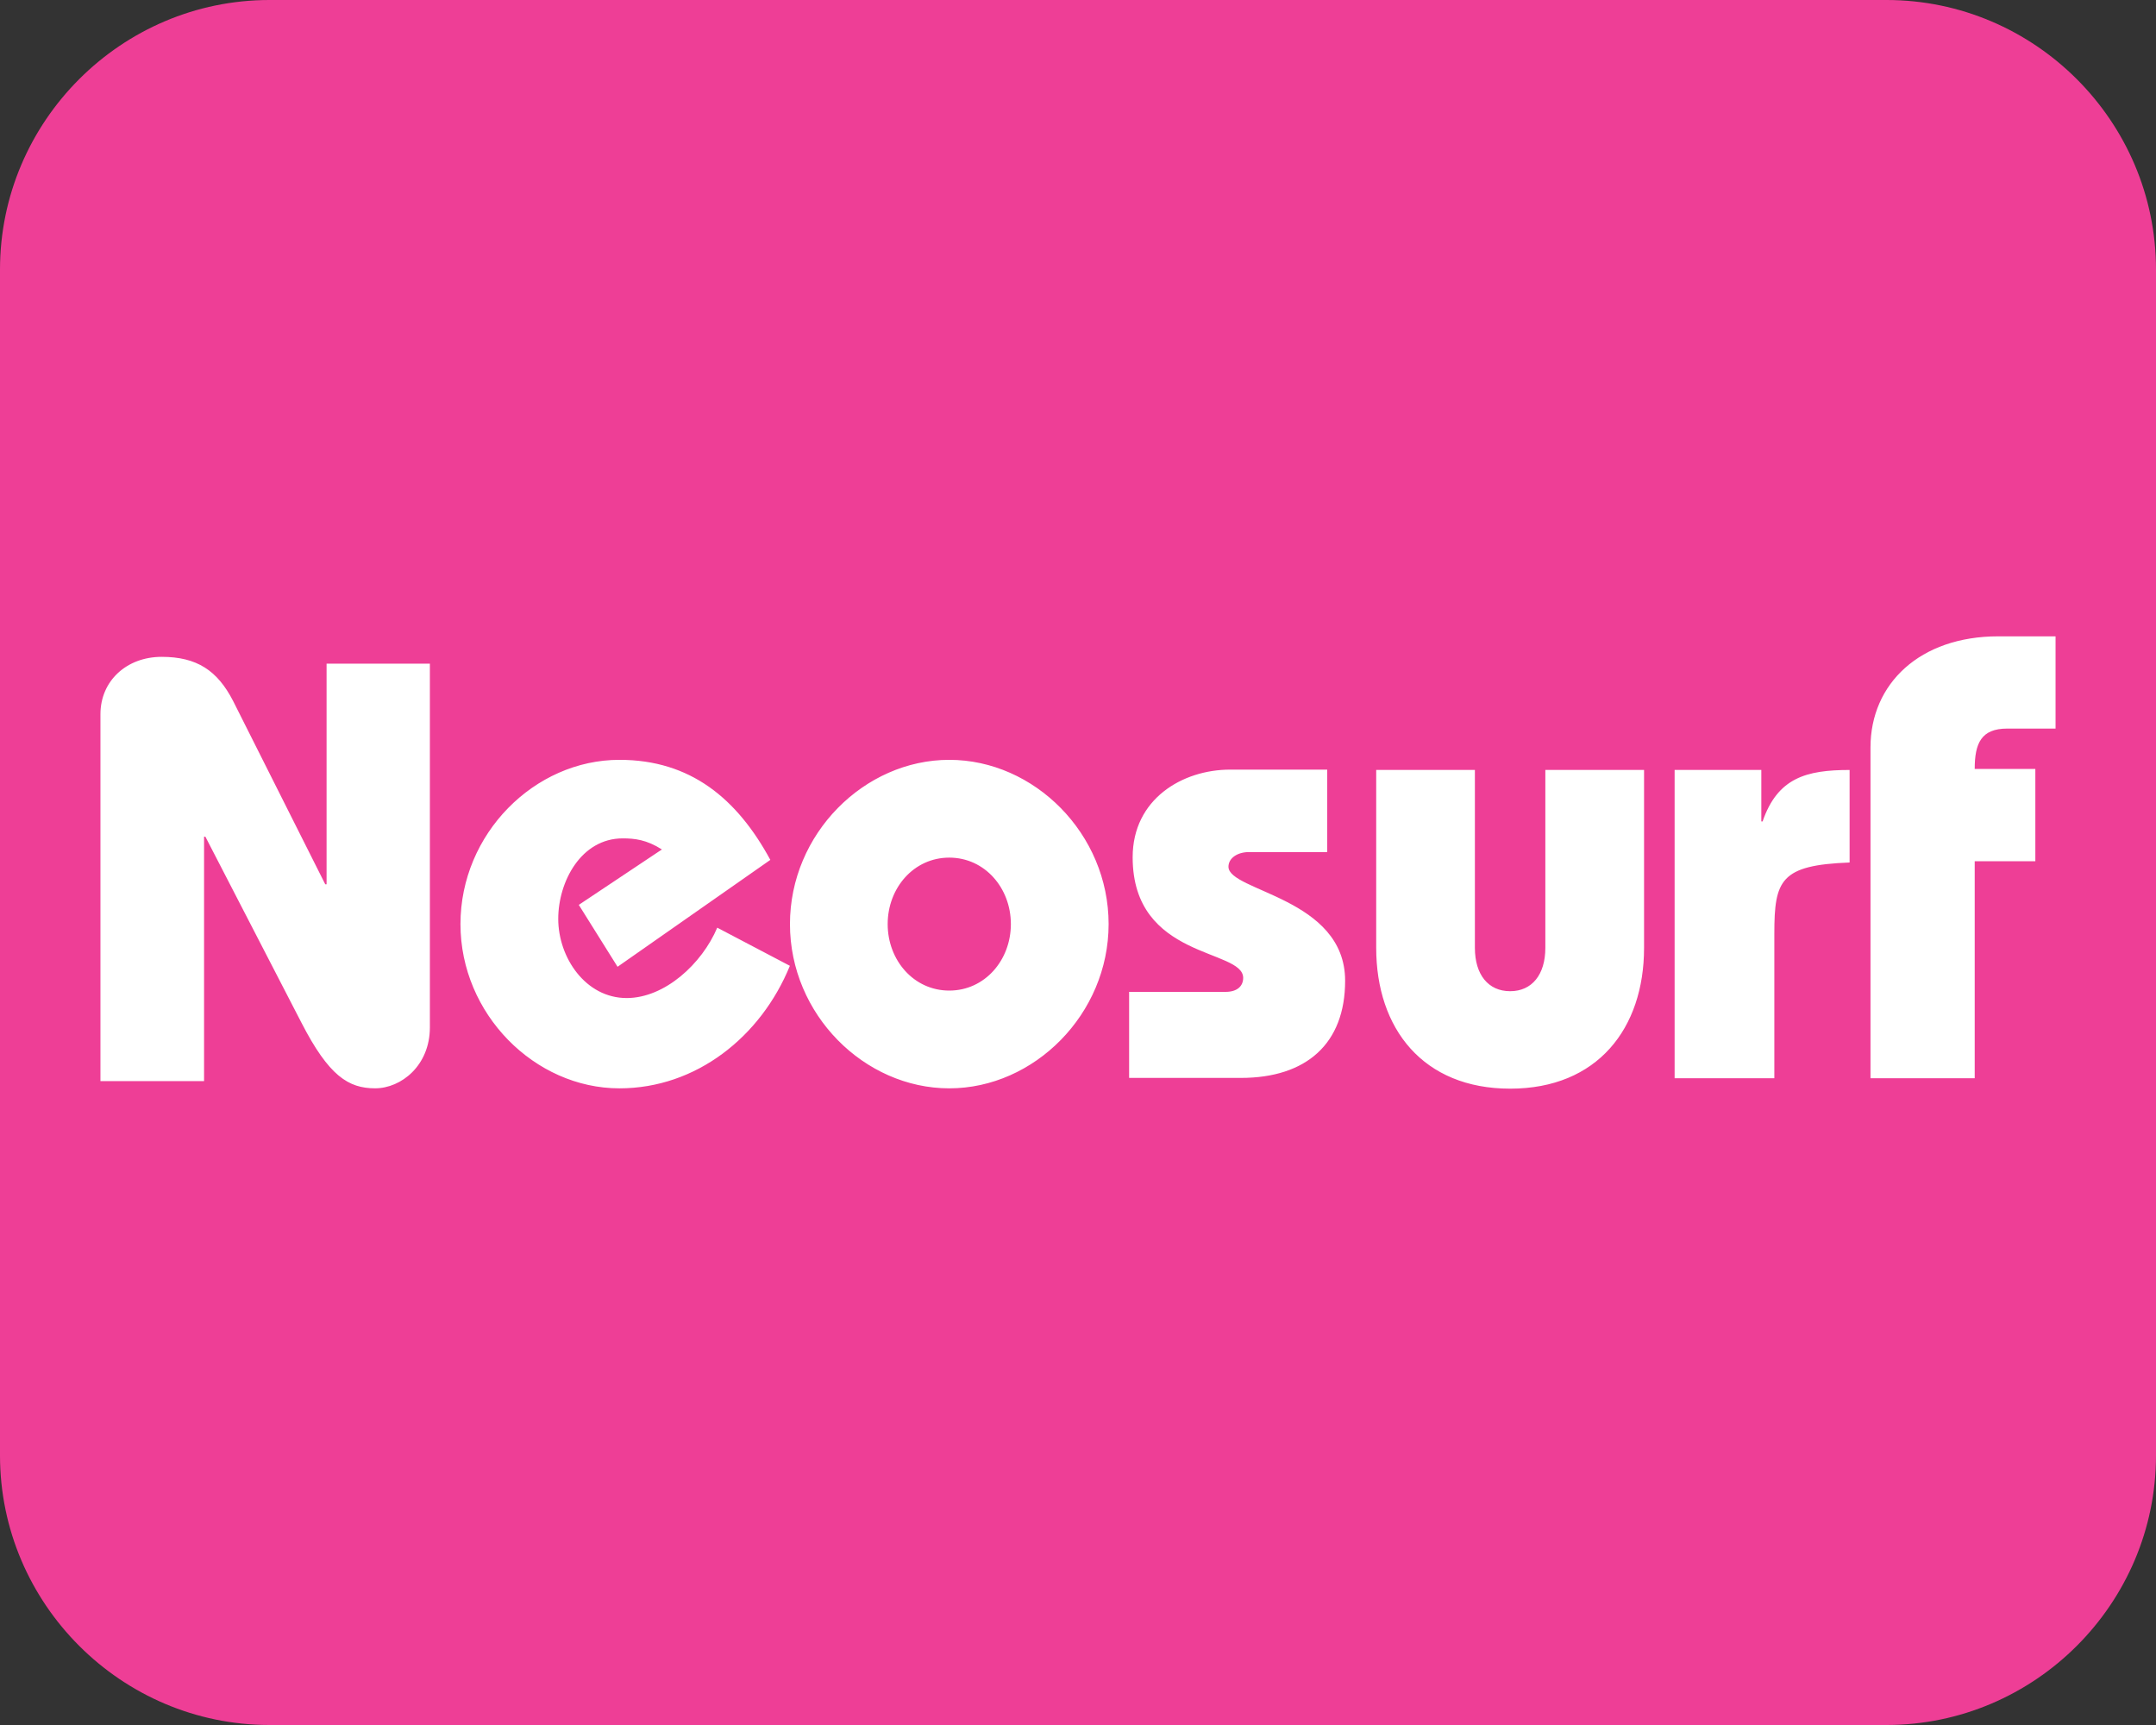
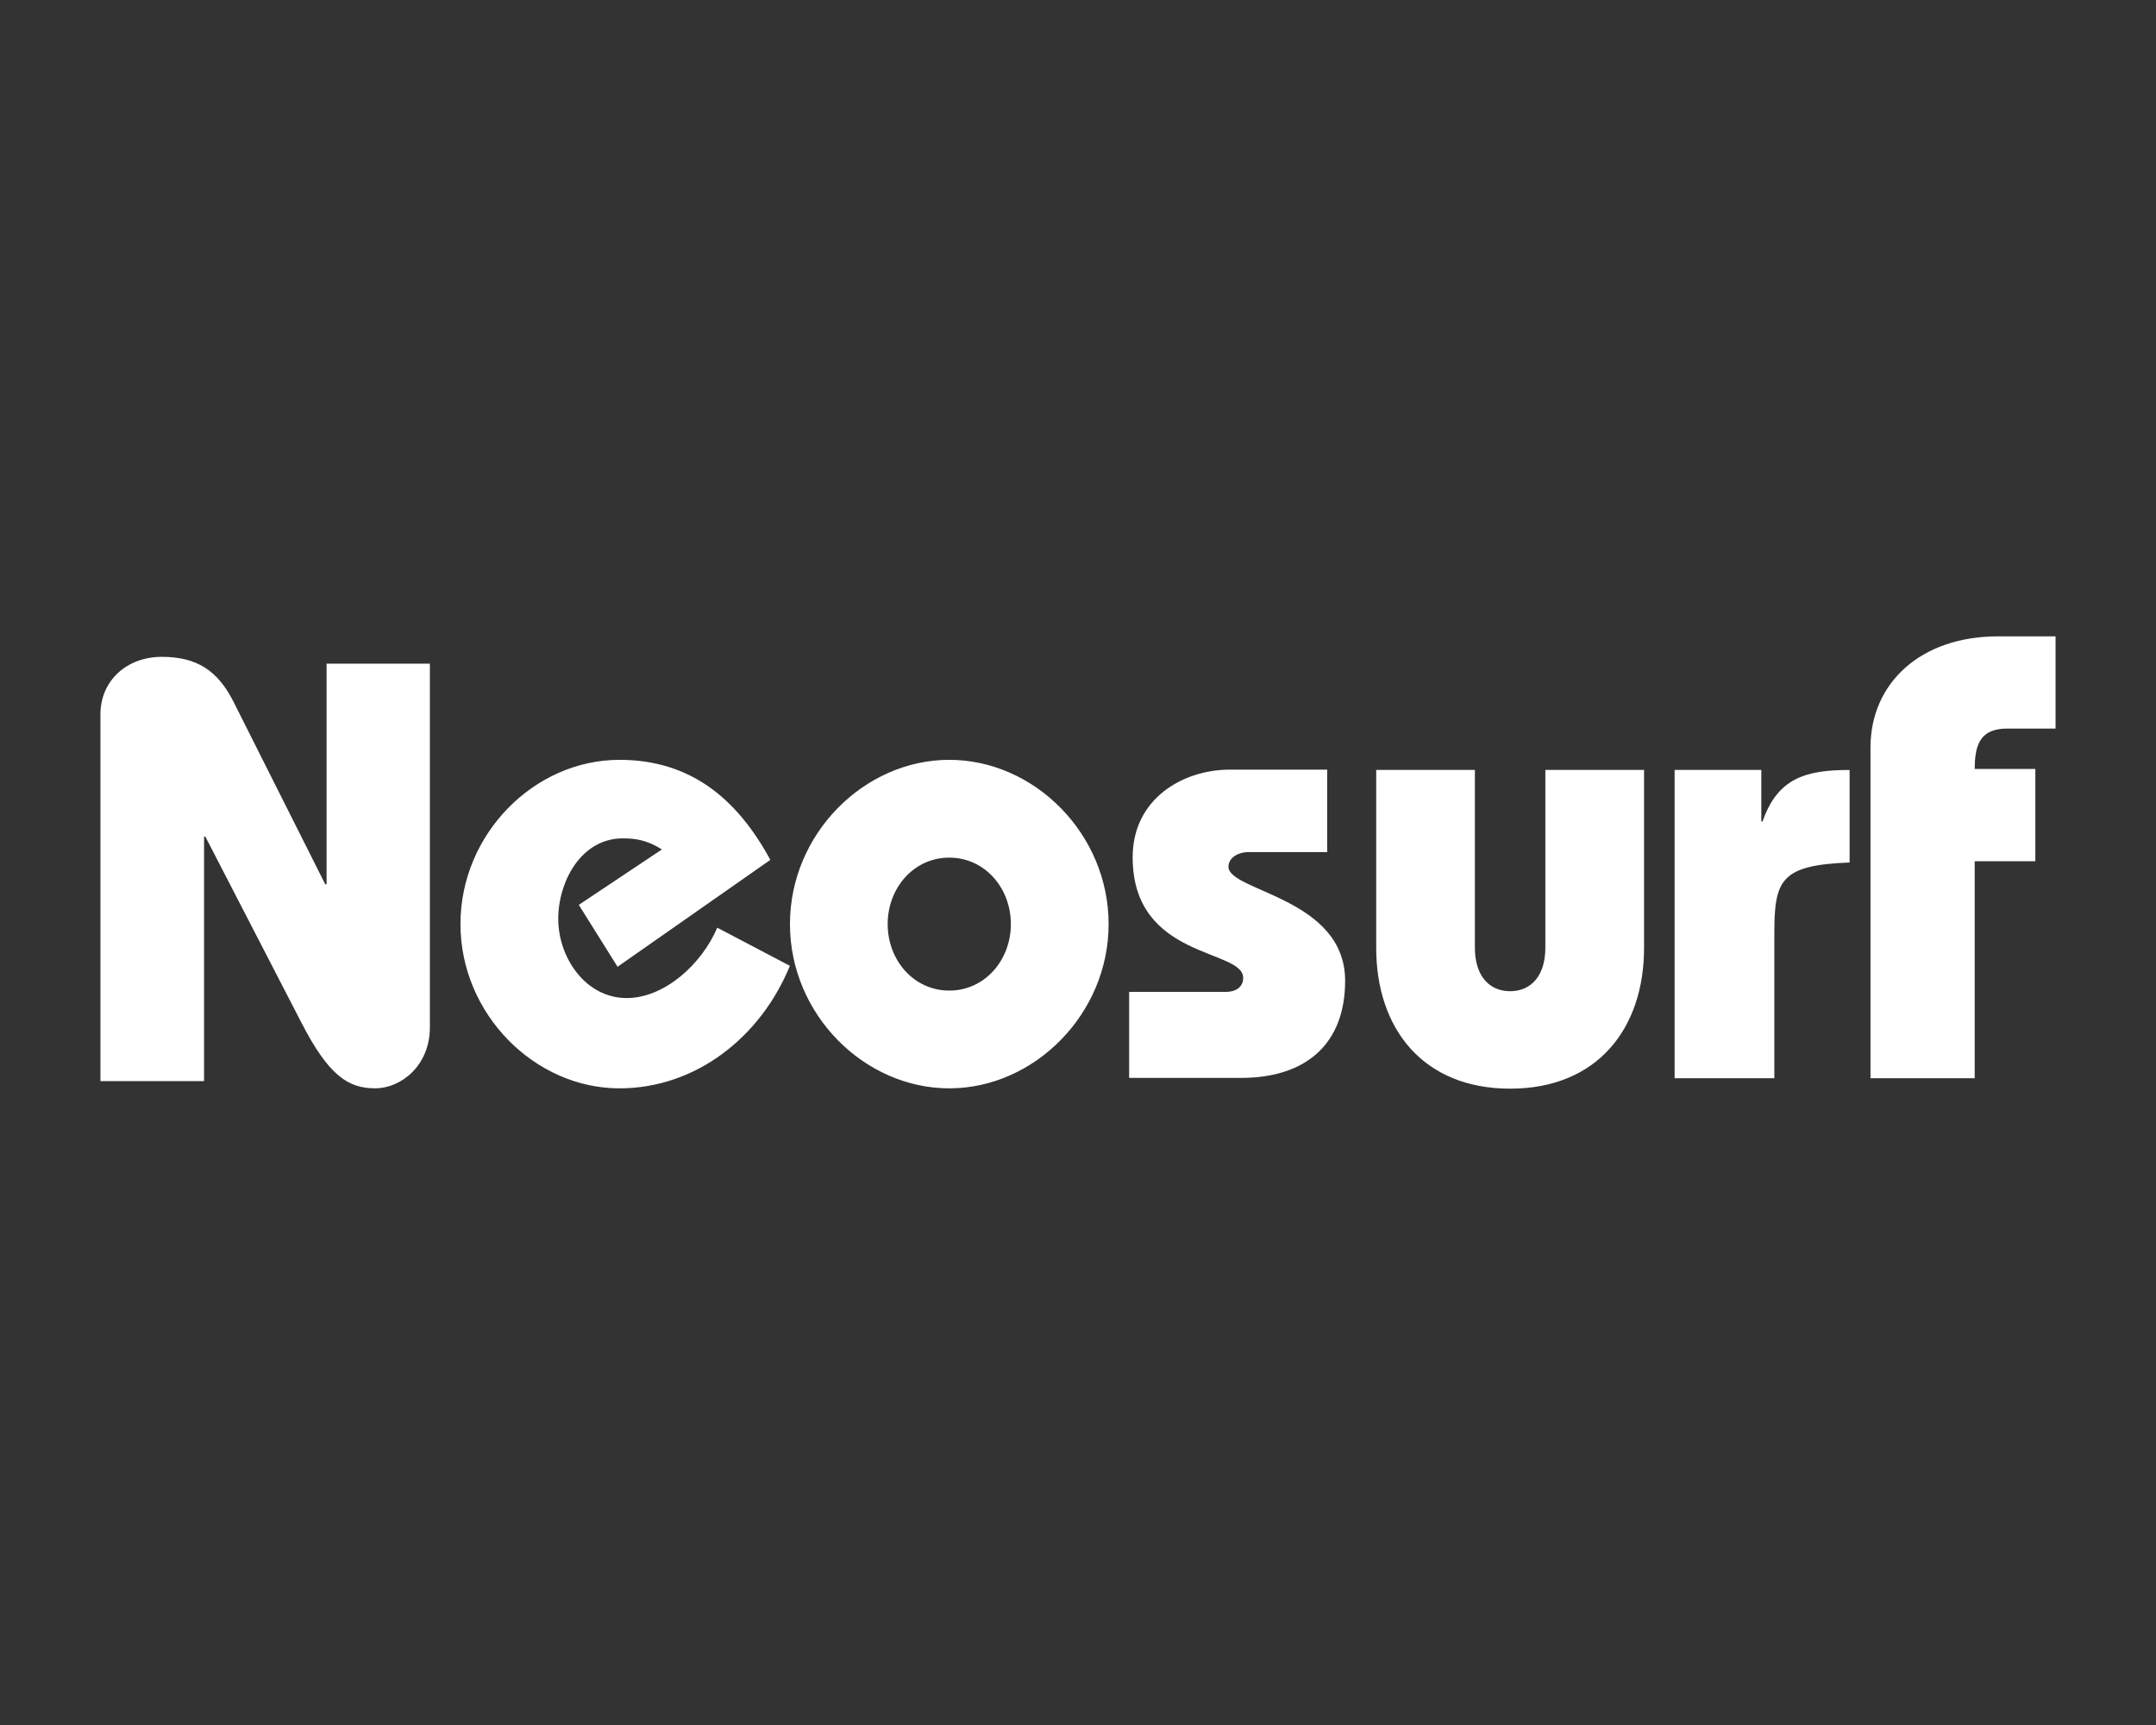
<svg xmlns="http://www.w3.org/2000/svg" version="1.1" id="Layer_1" x="0px" y="0px" width="80px" height="64px" viewBox="0 0 80 64" enable-background="new 0 0 80 64" xml:space="preserve">
  <rect x="0" y="0" width="80" height="64" fill="#333333" stroke="none" />
-   <rect fill="none" width="119.402" height="40" />
  <g>
-     <path fill="#EE3E96" d="M70,64H10C4.5,64,0,59.5,0,54V10C0,4.5,4.5,0,10,0h60c5.5,0,10,4.5,10,10v44C80,59.5,75.5,64,70,64z" />
    <path fill="#FFFFFF" d="M3.727,40.125V26.498c0-1.233,0.967-2.128,2.273-2.128s2.067,0.508,2.647,1.632l3.422,6.807h0.049v-8.186   h3.833v13.494c0,1.415-1.064,2.261-2.032,2.261c-0.991,0-1.717-0.459-2.732-2.431l-3.566-6.904H7.572v9.068H3.727V40.125z    M22.915,35.869l-1.438-2.297l3.083-2.056c-0.568-0.363-1.017-0.411-1.452-0.411c-1.548,0-2.394,1.608-2.394,2.986   c0,1.439,1.016,2.938,2.539,2.938c1.414,0,2.793-1.271,3.361-2.611l2.695,1.415c-1.076,2.636-3.481,4.546-6.324,4.546   c-3.144,0-5.899-2.757-5.899-6.094c0-3.349,2.744-6.094,5.899-6.094c2.637,0,4.365,1.439,5.599,3.712L22.915,35.869z    M32.938,34.285c0-1.342,0.969-2.466,2.285-2.466c1.317,0,2.286,1.125,2.286,2.466s-0.969,2.467-2.286,2.467   C33.906,36.752,32.938,35.627,32.938,34.285L32.938,34.285z M29.312,34.285c0,3.35,2.756,6.094,5.912,6.094   c3.154,0,5.912-2.757,5.912-6.094c0-3.349-2.758-6.094-5.912-6.094C32.068,28.191,29.312,30.936,29.312,34.285z M41.911,36.8h3.565   c0.436,0,0.653-0.218,0.653-0.52c0-1.089-4.101-0.677-4.101-4.474c0-2.164,1.851-3.252,3.615-3.252h3.604v3.059h-2.901   c-0.437,0-0.763,0.229-0.763,0.544c0,0.919,4.329,1.147,4.329,4.231c0,2.334-1.439,3.604-3.869,3.604h-4.146V36.8H41.911z    M54.727,35.168c0,0.992,0.496,1.607,1.308,1.607c0.81,0,1.306-0.615,1.306-1.607v-6.602h3.663v6.602   c0,2.986-1.729,5.223-4.969,5.223c-3.229,0-4.97-2.225-4.97-5.223v-6.602h3.662V35.168L54.727,35.168z M65.355,30.477h0.047   c0.558-1.62,1.621-1.91,3.229-1.91V32c-2.563,0.097-2.793,0.652-2.793,2.636v5.368h-3.7V28.566h3.217V30.477L65.355,30.477z    M69.406,40.004V27.732c0-2.37,1.837-4.123,4.738-4.123h2.129v3.422h-1.791c-0.967,0-1.209,0.544-1.209,1.499h2.25v3.422h-2.25   v8.053L69.406,40.004L69.406,40.004z" />
  </g>
</svg>